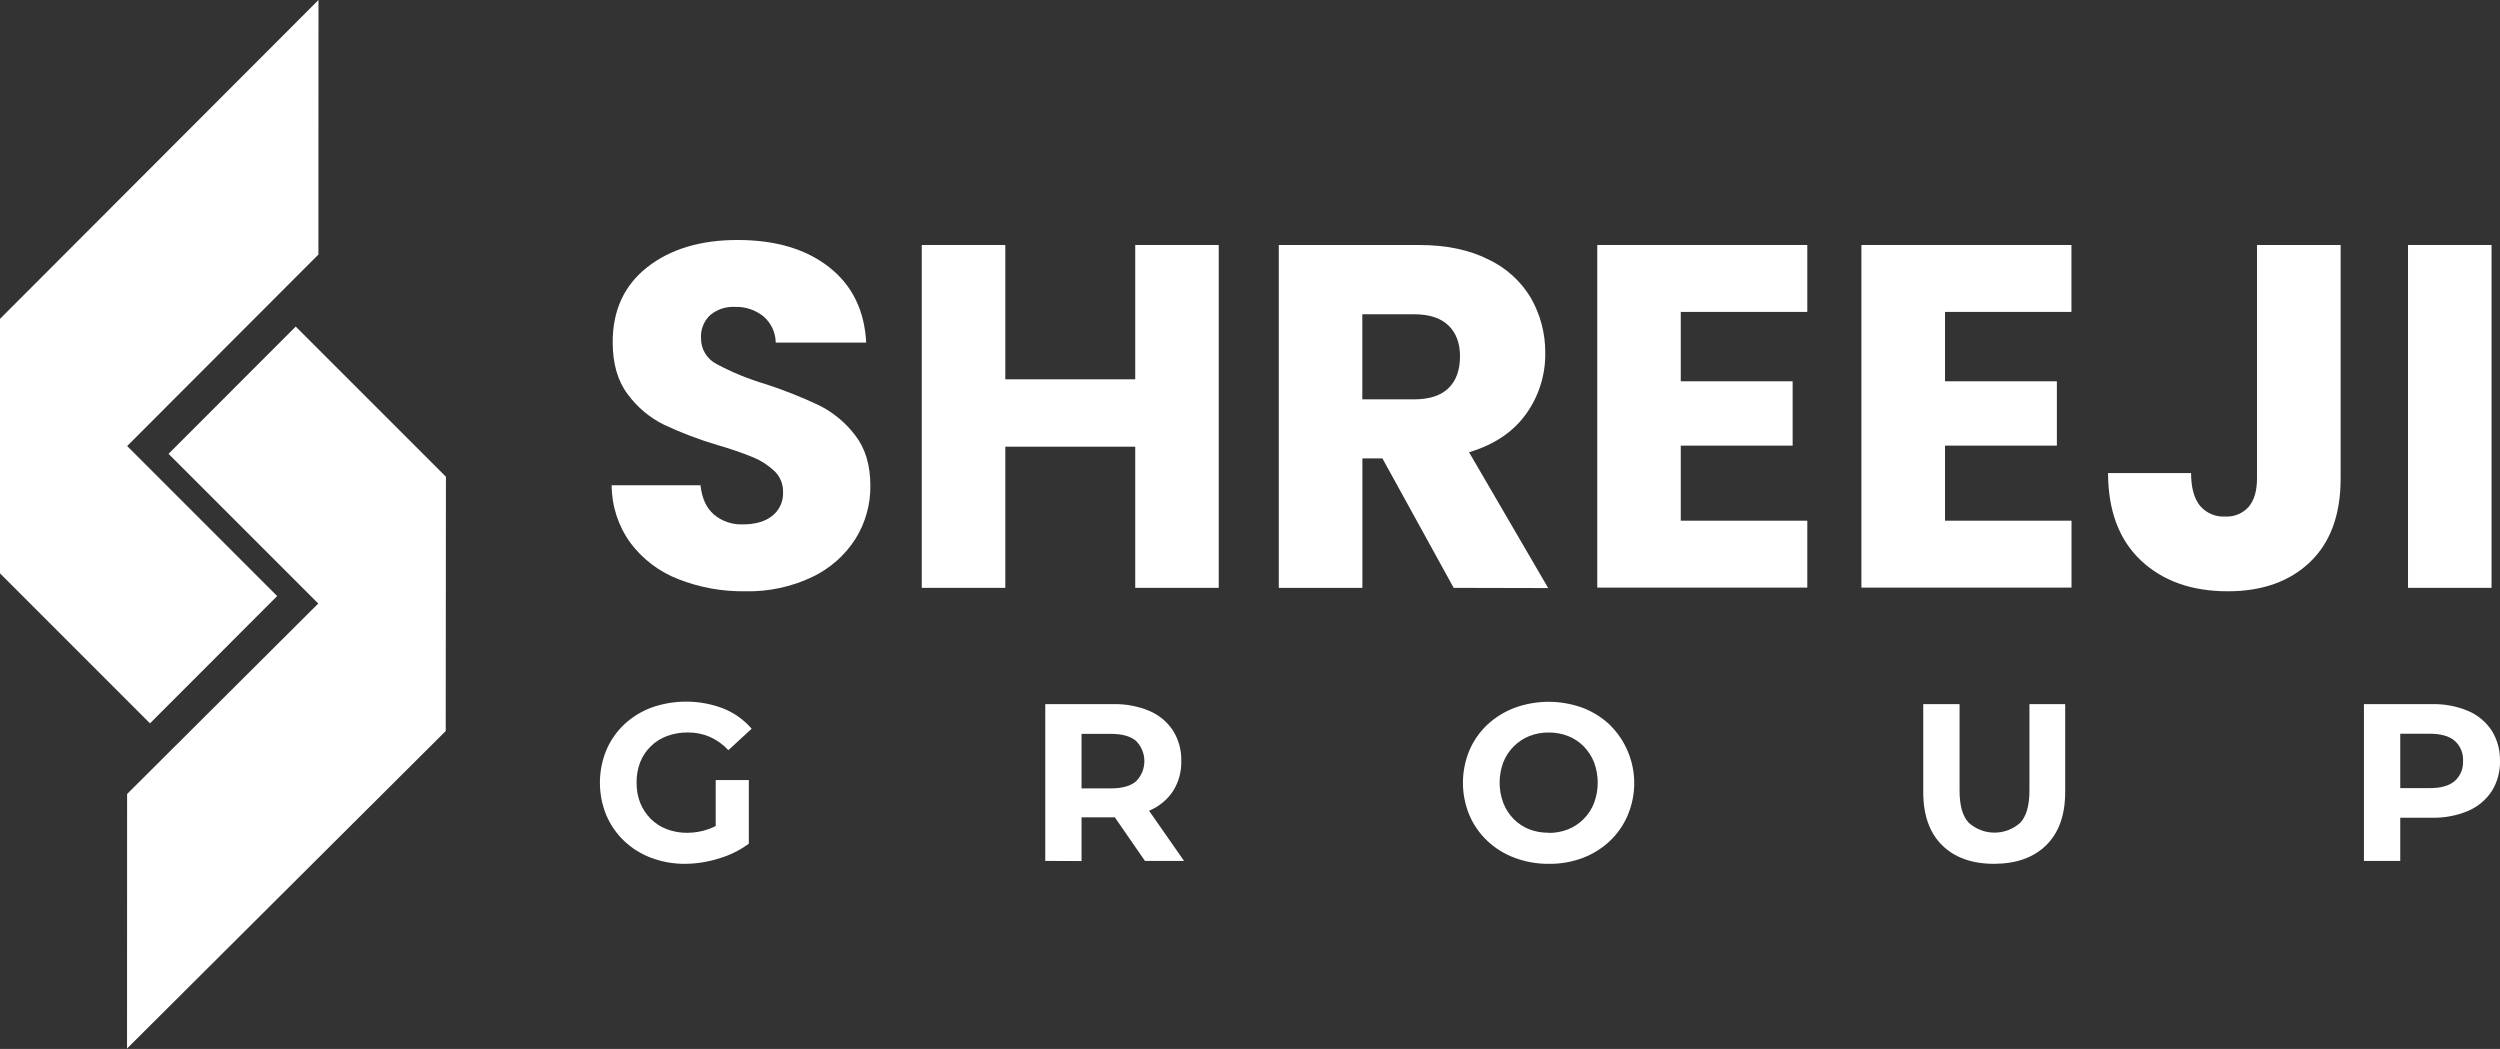
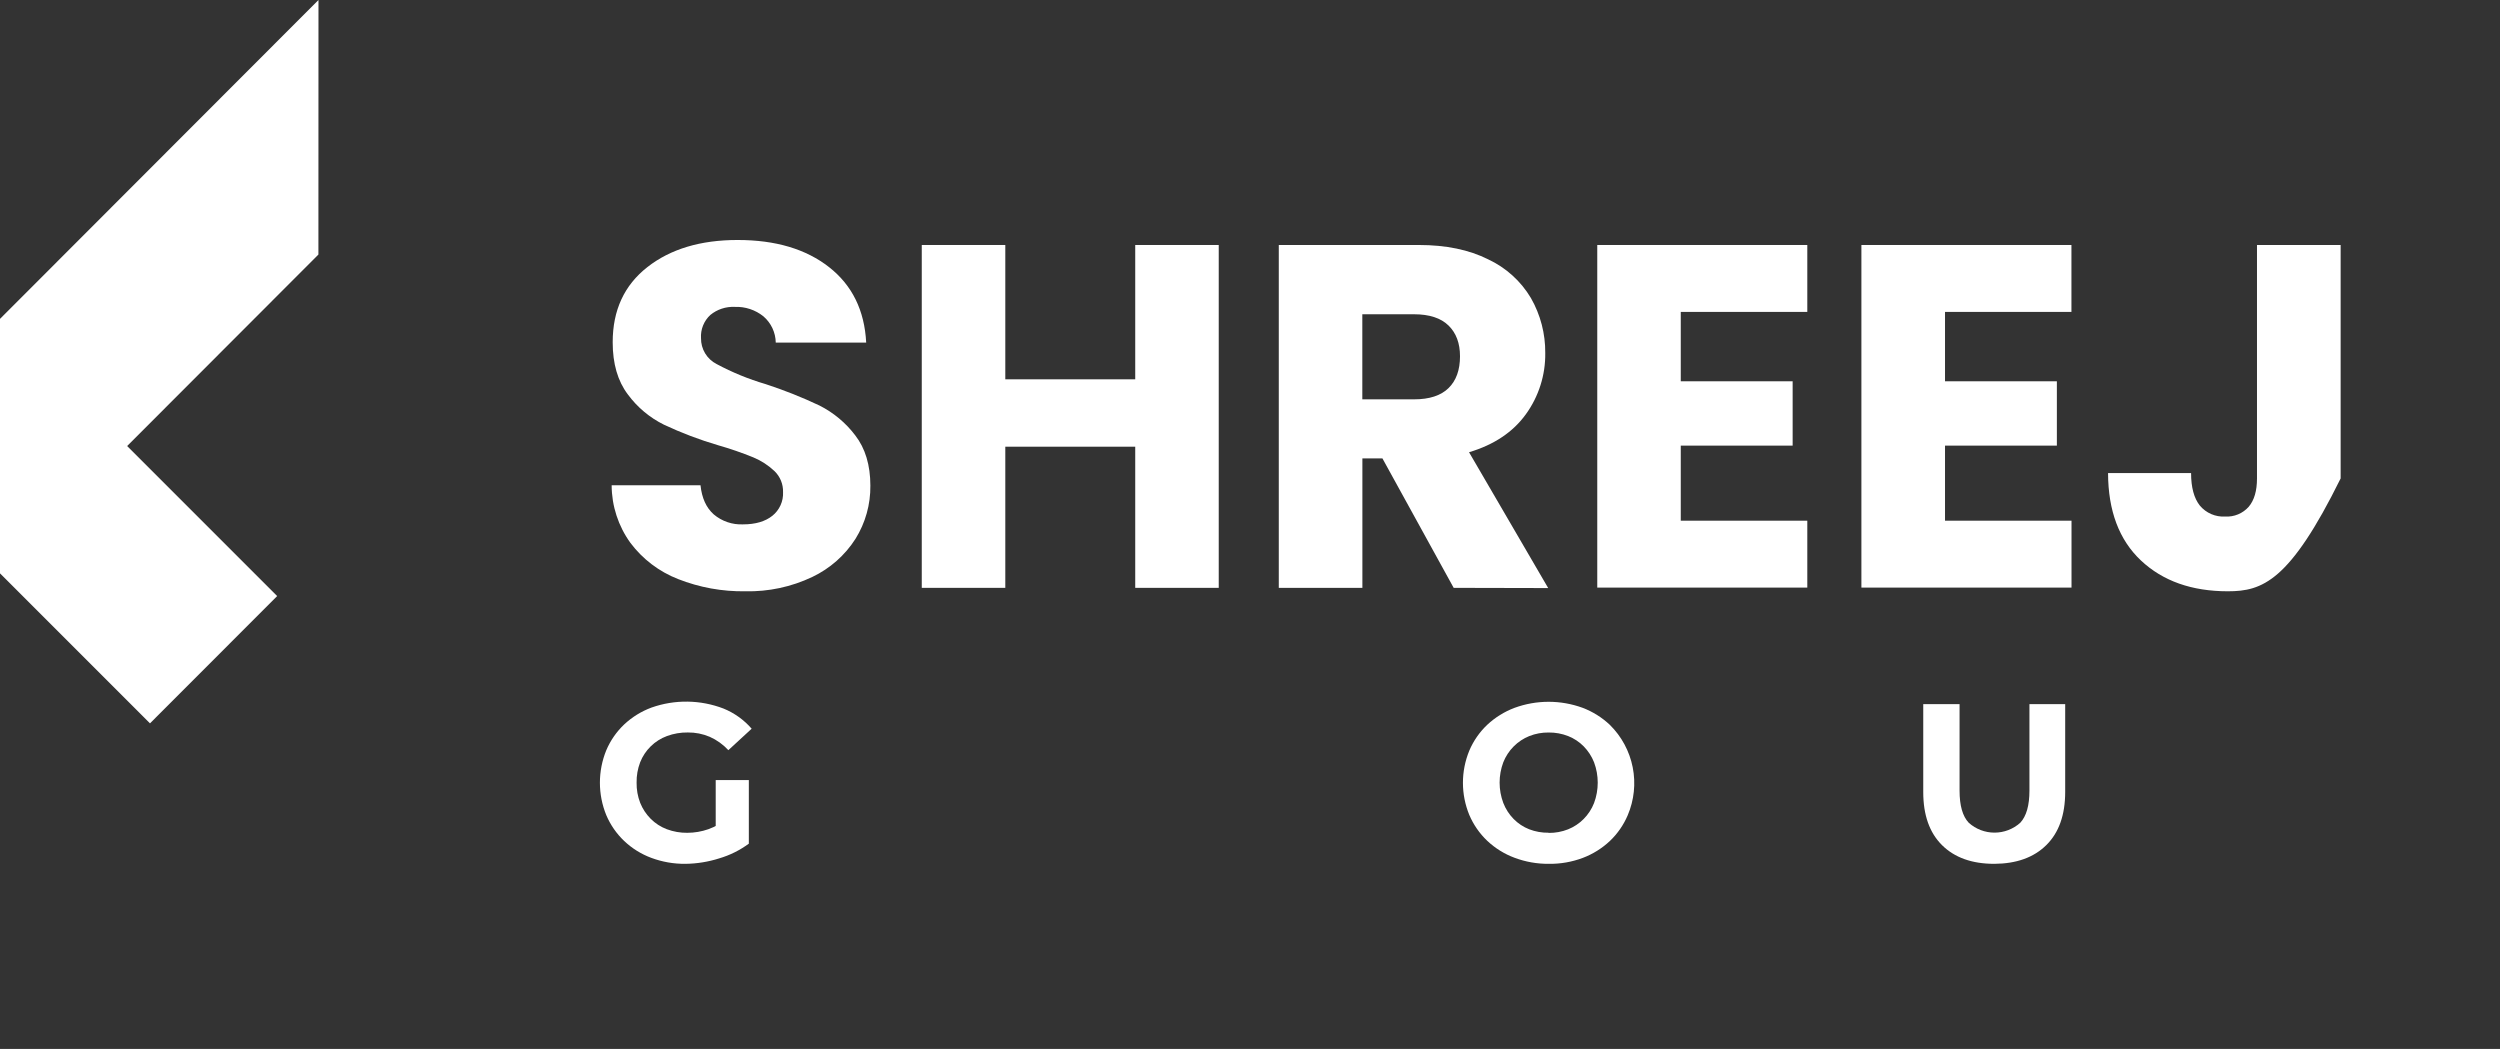
<svg xmlns="http://www.w3.org/2000/svg" width="286" height="120" viewBox="0 0 286 120" fill="none">
  <rect x="0" y="0" width="286" height="120" fill="#333333" stroke="none" />
  <path d="M0 36.479L36.434 0L36.426 29.119L0 65.59V36.479Z" fill="white" />
  <path d="M0 65.59L17.158 82.752L31.707 68.19L0 36.479V65.59Z" fill="white" />
-   <path d="M50.992 83.627L14.533 119.951L14.541 90.832L50.992 54.516V83.627Z" fill="white" />
-   <path d="M50.992 54.516L33.83 37.358L19.284 51.919L50.902 83.537L50.992 54.516Z" fill="white" />
  <path d="M77.571 66.244C75.406 65.399 73.52 63.968 72.124 62.11C70.733 60.193 69.98 57.887 69.973 55.518H80.139C80.289 56.971 80.792 58.08 81.648 58.843C82.581 59.634 83.779 60.043 85.001 59.988C86.416 59.988 87.536 59.661 88.354 59.01C88.758 58.688 89.08 58.274 89.293 57.802C89.507 57.331 89.605 56.816 89.581 56.299C89.593 55.853 89.513 55.408 89.345 54.994C89.177 54.58 88.924 54.206 88.603 53.895C87.903 53.233 87.088 52.704 86.199 52.333C84.875 51.793 83.522 51.326 82.147 50.934C80.028 50.31 77.959 49.526 75.96 48.587C74.325 47.78 72.907 46.592 71.826 45.124C70.667 43.597 70.089 41.604 70.092 39.145C70.092 35.492 71.414 32.63 74.058 30.558C76.703 28.486 80.148 27.452 84.396 27.455C88.719 27.455 92.202 28.489 94.843 30.558C97.485 32.627 98.901 35.505 99.092 39.19H88.746C88.737 38.622 88.607 38.062 88.366 37.547C88.125 37.031 87.778 36.573 87.348 36.201C86.419 35.448 85.247 35.06 84.052 35.109C83.039 35.06 82.043 35.39 81.259 36.034C80.896 36.369 80.612 36.782 80.428 37.241C80.244 37.7 80.165 38.194 80.196 38.687C80.188 39.299 80.35 39.9 80.666 40.423C80.982 40.946 81.438 41.371 81.983 41.648C83.762 42.602 85.636 43.37 87.573 43.938C89.681 44.624 91.743 45.444 93.747 46.391C95.353 47.202 96.751 48.368 97.837 49.802C98.99 51.29 99.568 53.208 99.57 55.555C99.594 57.707 99.003 59.821 97.865 61.648C96.658 63.535 94.945 65.046 92.921 66.007C90.532 67.142 87.911 67.702 85.267 67.643C82.635 67.684 80.02 67.209 77.571 66.244Z" fill="white" />
  <path d="M139.423 28.027V67.25H129.871V51.102H115.007V67.25H105.45V28.027H115.007V43.394H129.871V28.027H139.423Z" fill="white" />
  <path d="M166.301 67.25L158.151 52.443H155.857V67.25H146.293V28.027H162.326C165.42 28.027 168.056 28.572 170.235 29.663C172.28 30.615 173.991 32.163 175.142 34.103C176.235 36.018 176.8 38.188 176.777 40.393C176.809 42.897 176.035 45.346 174.569 47.377C173.097 49.424 170.927 50.877 168.059 51.736L177.113 67.275L166.301 67.25ZM155.849 45.684H161.774C163.524 45.684 164.837 45.256 165.712 44.4C166.587 43.544 167.025 42.33 167.025 40.757C167.025 39.268 166.587 38.096 165.712 37.24C164.837 36.384 163.524 35.955 161.774 35.952H155.849V45.684Z" fill="white" />
  <path d="M192.279 35.682V43.619H205.078V50.979H192.279V59.567H206.755V67.221H182.727V28.027H206.755V35.682H192.279Z" fill="white" />
  <path d="M222.51 35.682V43.619H235.305V50.979H222.51V59.567H236.981V67.221H212.945V28.027H236.973V35.682H222.51Z" fill="white" />
-   <path d="M267.769 28.027V54.733C267.769 58.871 266.605 62.057 264.276 64.29C261.948 66.522 258.813 67.64 254.871 67.643C250.739 67.643 247.424 66.469 244.927 64.122C242.43 61.775 241.174 58.441 241.161 54.12H250.66C250.66 55.755 250.994 56.995 251.661 57.837C252.014 58.26 252.46 58.594 252.965 58.812C253.47 59.03 254.02 59.126 254.569 59.092C255.071 59.121 255.574 59.035 256.038 58.842C256.503 58.648 256.917 58.352 257.251 57.976C257.884 57.232 258.2 56.151 258.2 54.733V28.027H267.769Z" fill="white" />
-   <path d="M285.033 28.027V67.25H275.477V28.027H285.033Z" fill="white" />
+   <path d="M267.769 28.027V54.733C261.948 66.522 258.813 67.64 254.871 67.643C250.739 67.643 247.424 66.469 244.927 64.122C242.43 61.775 241.174 58.441 241.161 54.12H250.66C250.66 55.755 250.994 56.995 251.661 57.837C252.014 58.26 252.46 58.594 252.965 58.812C253.47 59.03 254.02 59.126 254.569 59.092C255.071 59.121 255.574 59.035 256.038 58.842C256.503 58.648 256.917 58.352 257.251 57.976C257.884 57.232 258.2 56.151 258.2 54.733V28.027H267.769Z" fill="white" />
  <path d="M78.413 98.822C77.081 98.836 75.757 98.605 74.508 98.139C73.353 97.711 72.298 97.053 71.404 96.205C70.529 95.372 69.833 94.369 69.36 93.257C68.386 90.876 68.386 88.208 69.36 85.827C69.832 84.714 70.528 83.711 71.404 82.879C72.308 82.032 73.371 81.374 74.532 80.945C77.205 80.001 80.127 80.042 82.772 81.059C84.011 81.564 85.114 82.354 85.99 83.365L83.324 85.819C82.726 85.171 82.003 84.652 81.198 84.293C80.403 83.954 79.547 83.784 78.683 83.795C77.87 83.784 77.062 83.922 76.299 84.204C75.607 84.46 74.976 84.859 74.448 85.376C73.921 85.892 73.507 86.514 73.236 87.201C72.951 87.946 72.812 88.738 72.827 89.536C72.814 90.324 72.953 91.107 73.236 91.842C73.511 92.528 73.921 93.15 74.443 93.674C74.966 94.197 75.594 94.603 76.287 94.864C77.037 95.144 77.833 95.283 78.634 95.273C79.45 95.27 80.26 95.132 81.03 94.864C81.875 94.565 82.653 94.104 83.32 93.506L85.675 96.508C84.652 97.265 83.503 97.837 82.281 98.197C81.03 98.596 79.727 98.807 78.413 98.822ZM81.877 96.001V89.241H85.667V96.52L81.877 96.001Z" fill="white" />
-   <path d="M119.578 98.491V80.552H127.348C128.771 80.517 130.185 80.783 131.498 81.333C132.595 81.8 133.531 82.579 134.189 83.574C134.841 84.618 135.171 85.831 135.138 87.062C135.171 88.279 134.84 89.48 134.189 90.509C133.531 91.497 132.594 92.268 131.498 92.725C130.183 93.271 128.768 93.537 127.344 93.506H121.885L123.729 91.686V98.503L119.578 98.491ZM123.729 92.136L121.885 90.19H127.111C128.395 90.19 129.349 89.917 129.973 89.372C130.579 88.76 130.918 87.933 130.918 87.072C130.918 86.211 130.579 85.384 129.973 84.772C129.343 84.227 128.389 83.954 127.111 83.954H121.885L123.729 81.983V92.136ZM130.983 98.491L126.485 91.981H130.918L135.457 98.491H130.983Z" fill="white" />
  <path d="M177.194 98.822C175.851 98.835 174.518 98.599 173.261 98.127C172.098 97.695 171.034 97.033 170.132 96.18C169.258 95.347 168.562 94.344 168.088 93.232C167.118 90.874 167.118 88.229 168.088 85.872C168.56 84.759 169.256 83.756 170.132 82.923C171.038 82.077 172.101 81.416 173.261 80.977C175.78 80.055 178.544 80.055 181.063 80.977C182.214 81.417 183.269 82.078 184.166 82.923C185.506 84.243 186.417 85.935 186.782 87.779C187.147 89.624 186.948 91.535 186.211 93.265C185.738 94.377 185.042 95.38 184.166 96.213C183.268 97.055 182.214 97.712 181.063 98.147C179.826 98.611 178.515 98.84 177.194 98.822ZM177.166 95.285C177.925 95.294 178.68 95.155 179.386 94.876C180.053 94.609 180.659 94.208 181.165 93.698C181.684 93.177 182.091 92.555 182.359 91.87C182.921 90.366 182.921 88.709 182.359 87.205C182.09 86.526 181.688 85.907 181.177 85.385C180.673 84.873 180.067 84.472 179.398 84.207C178.687 83.929 177.929 83.79 177.166 83.799C176.407 83.79 175.655 83.928 174.949 84.207C174.283 84.476 173.678 84.876 173.171 85.385C172.653 85.904 172.247 86.523 171.977 87.205C171.415 88.705 171.415 90.358 171.977 91.858C172.242 92.543 172.644 93.166 173.158 93.69C173.662 94.204 174.268 94.605 174.937 94.868C175.648 95.142 176.404 95.276 177.166 95.264V95.285Z" fill="white" />
  <path d="M228.145 98.822C225.601 98.822 223.611 98.112 222.175 96.692C220.738 95.272 220.02 93.247 220.02 90.619V80.552H224.174V90.444C224.174 92.153 224.522 93.384 225.225 94.124C226.034 94.851 227.084 95.253 228.171 95.253C229.259 95.253 230.308 94.851 231.118 94.124C231.821 93.371 232.168 92.141 232.168 90.444V80.552H236.258V90.599C236.258 93.227 235.541 95.251 234.107 96.671C232.673 98.092 230.685 98.809 228.145 98.822Z" fill="white" />
-   <path d="M270.435 98.491V80.552H278.204C279.628 80.517 281.044 80.783 282.359 81.333C283.455 81.801 284.39 82.58 285.049 83.574C285.7 84.619 286.029 85.831 285.998 87.062C286.028 88.283 285.698 89.486 285.049 90.521C284.391 91.516 283.456 92.295 282.359 92.762C281.045 93.315 279.629 93.583 278.204 93.547H272.741L274.589 91.674V98.491H270.435ZM274.589 92.136L272.741 90.161H277.963C279.243 90.161 280.2 89.891 280.825 89.344C281.144 89.058 281.394 88.705 281.558 88.31C281.723 87.915 281.796 87.489 281.774 87.062C281.798 86.631 281.726 86.2 281.562 85.801C281.398 85.402 281.146 85.044 280.825 84.755C280.193 84.21 279.239 83.938 277.963 83.938H272.741L274.589 81.967V92.136Z" fill="white" />
</svg>